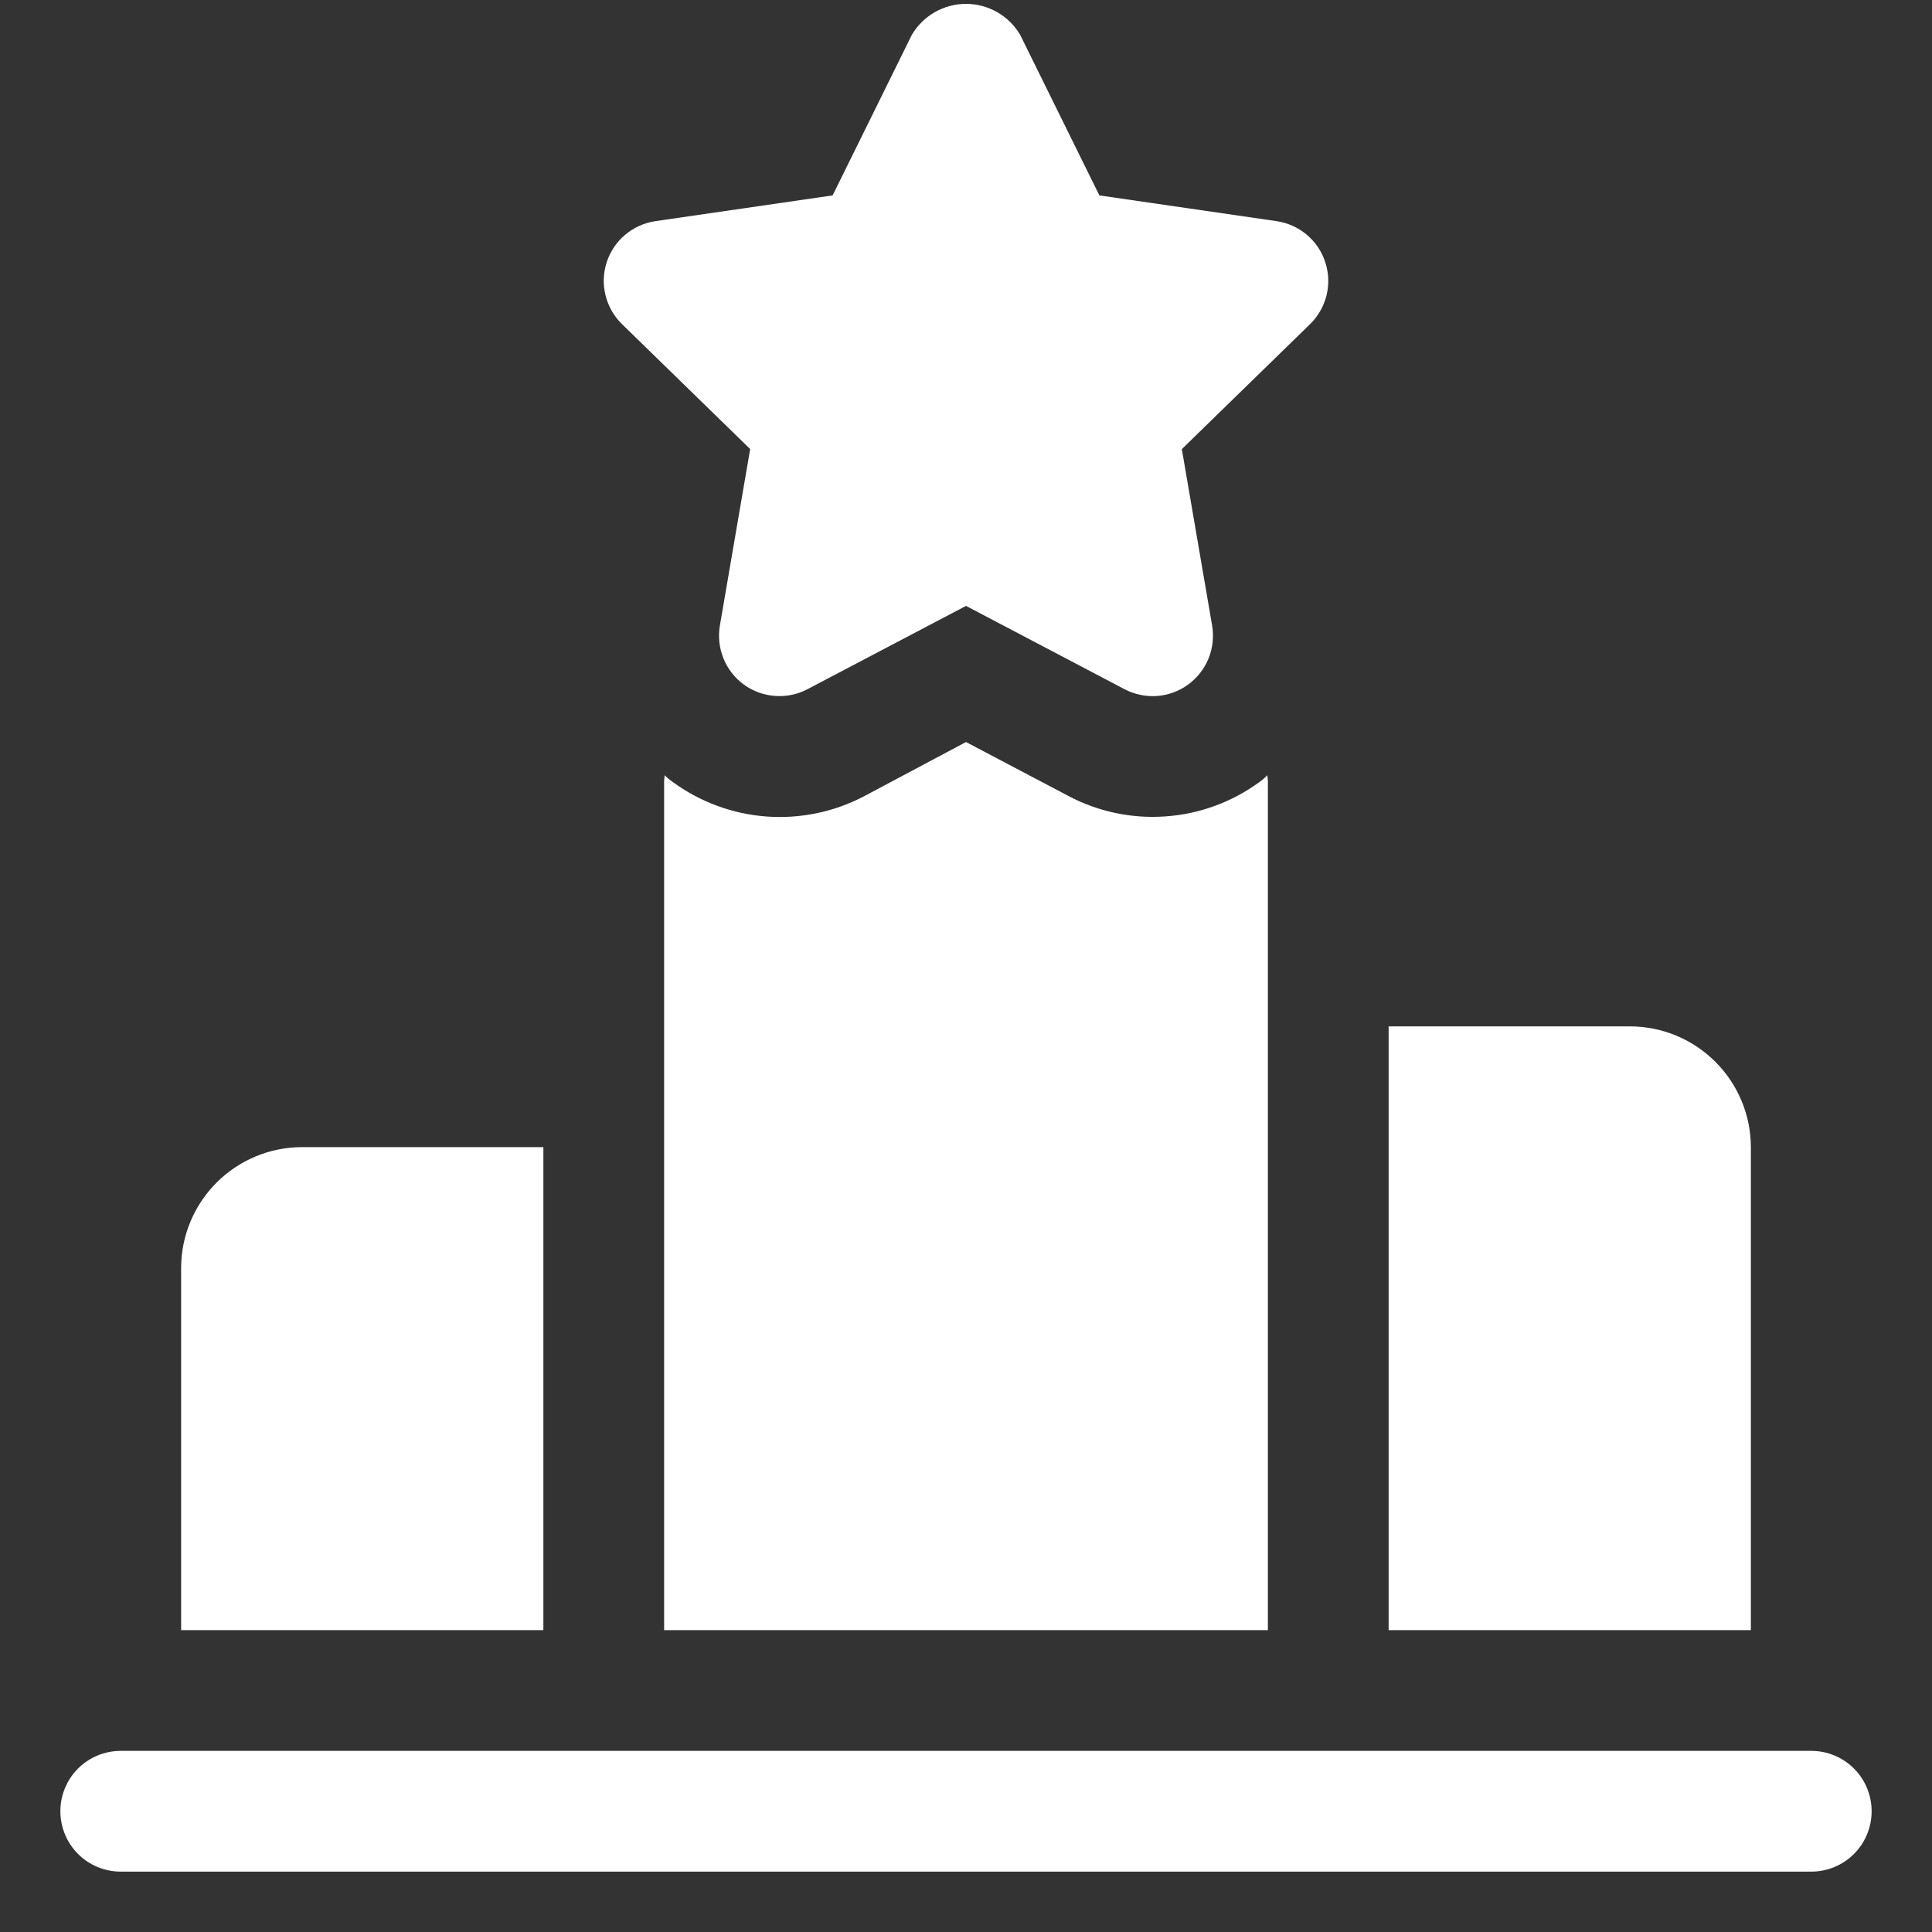
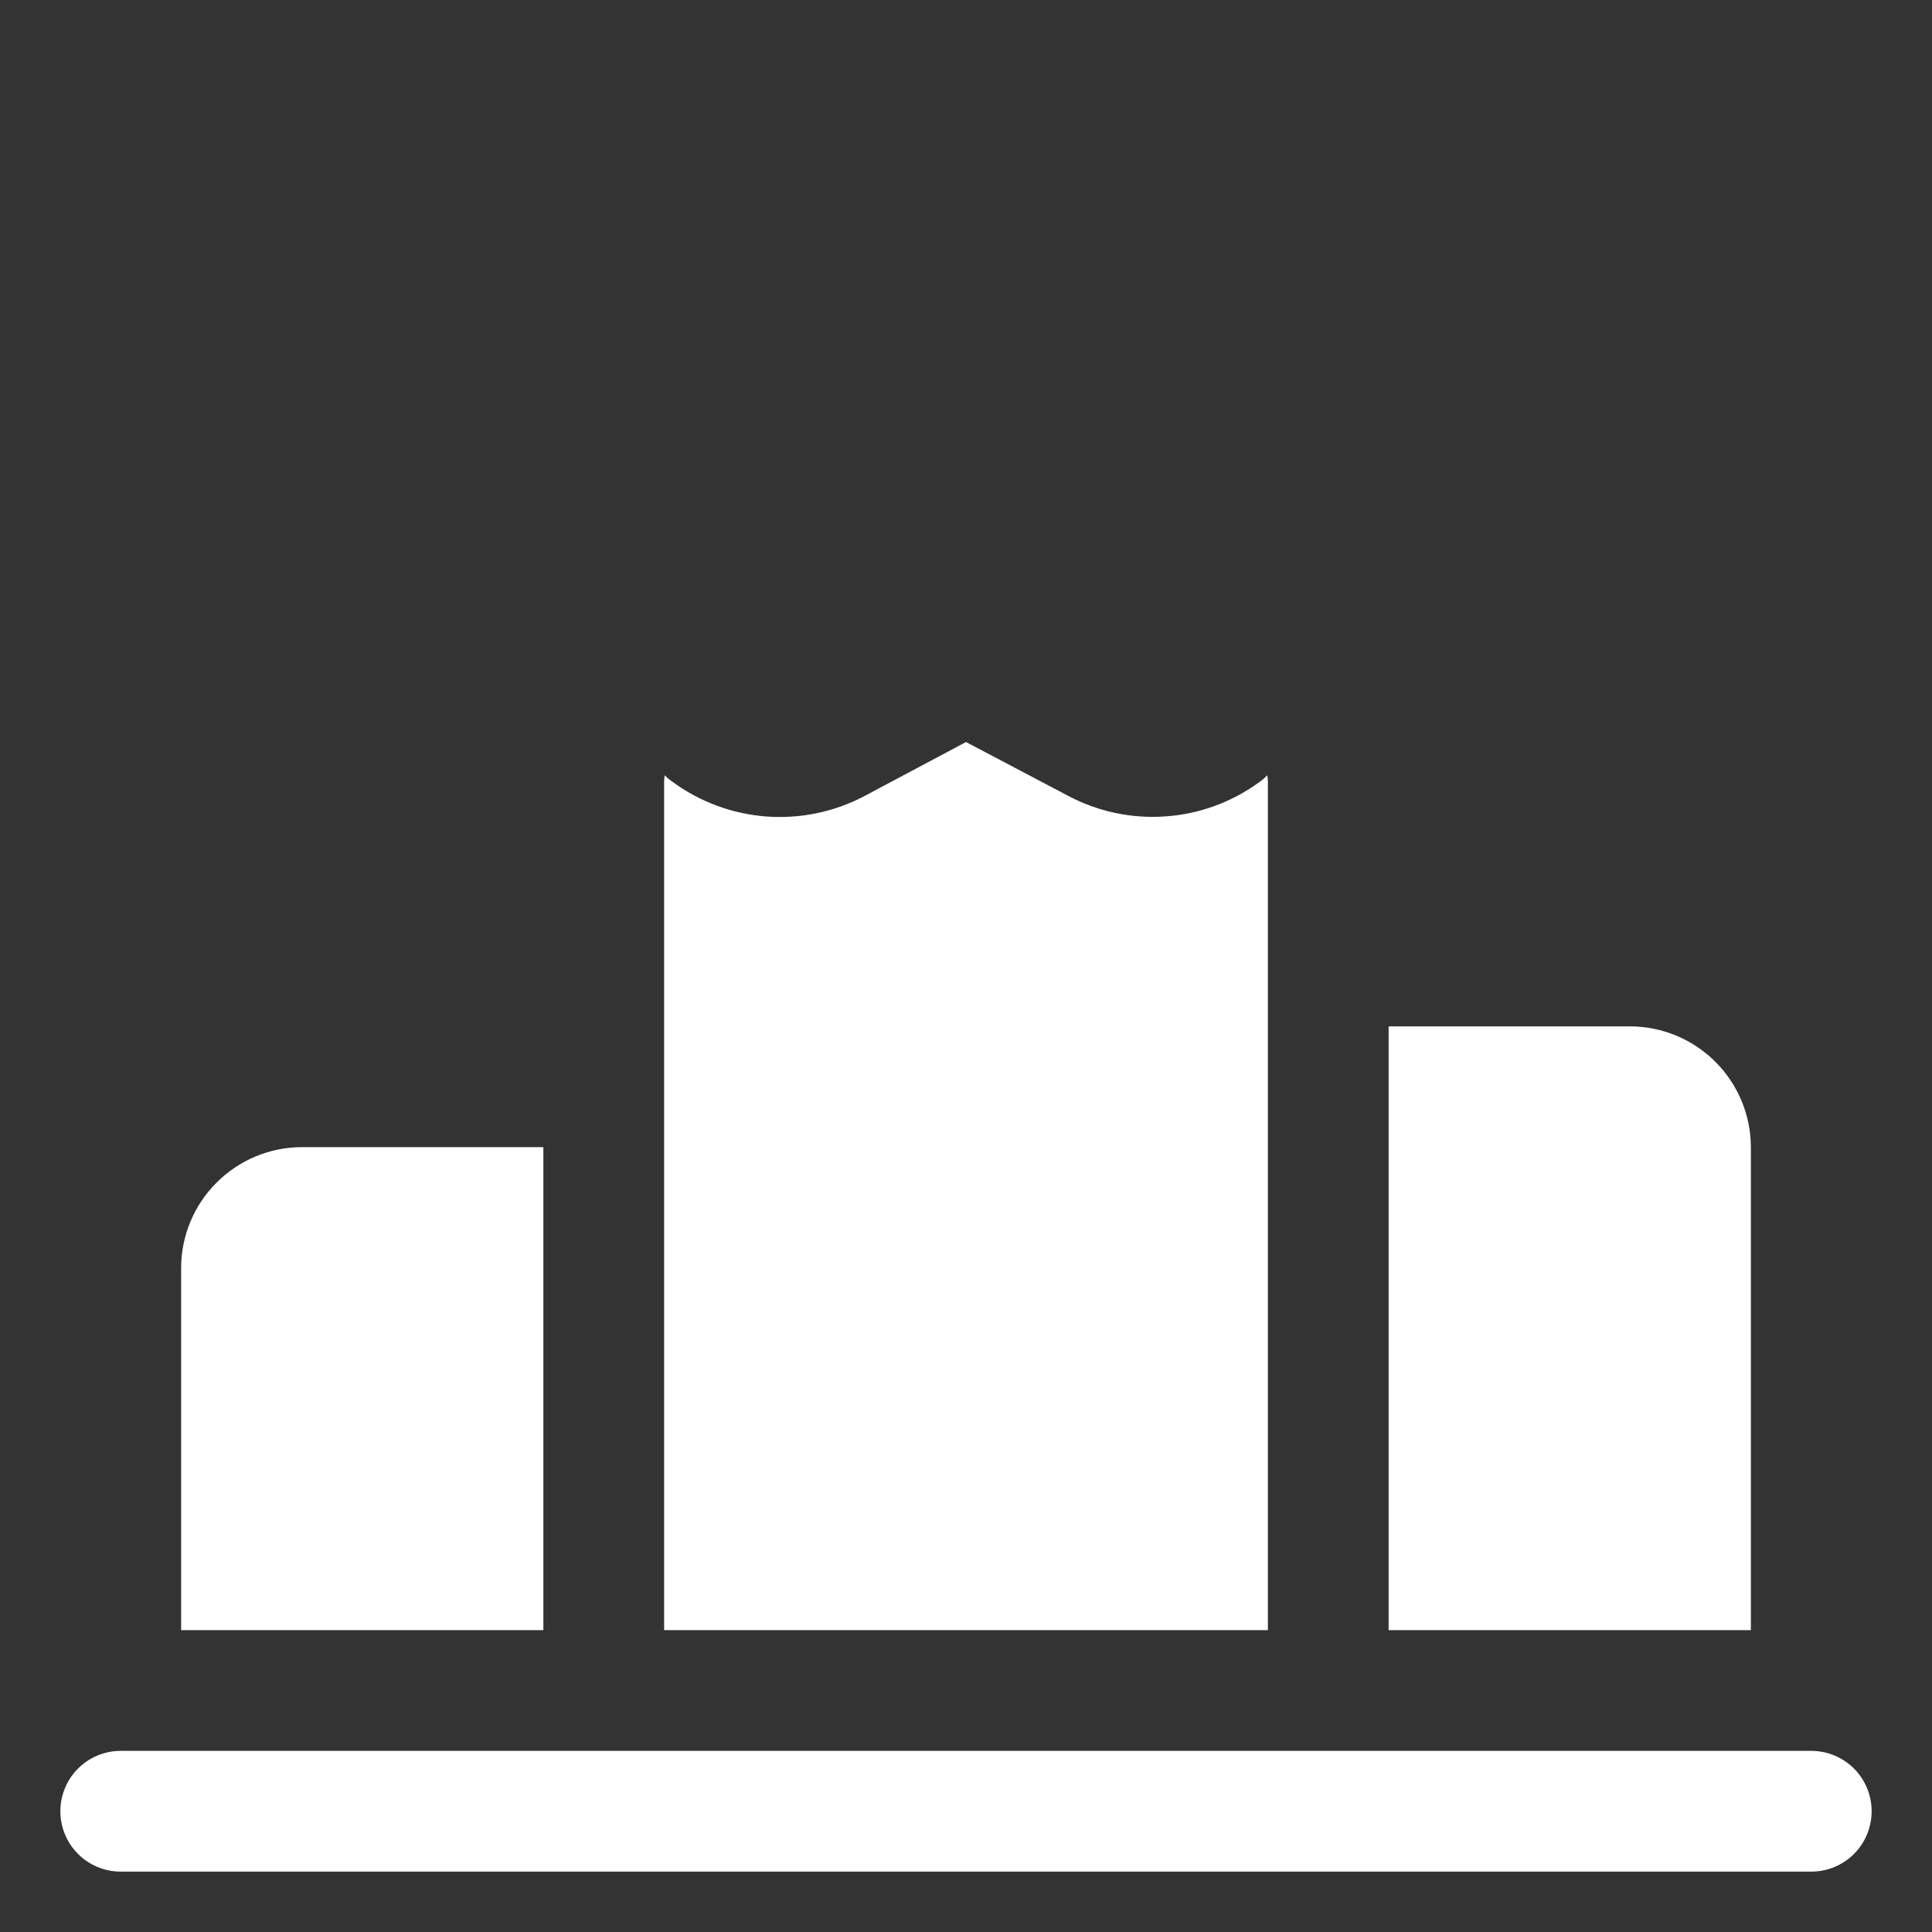
<svg xmlns="http://www.w3.org/2000/svg" width="28" height="28" viewBox="0 0 28 28" fill="none">
  <rect x="0" y="0" width="28" height="28" fill="#333333" stroke="none" />
  <path d="M18.375 11.375V23.625H9.625V11.375C9.623 11.328 9.626 11.281 9.634 11.235C9.668 11.272 9.706 11.304 9.747 11.331C10.144 11.622 10.614 11.796 11.104 11.833C11.595 11.87 12.085 11.769 12.521 11.541L14 10.754L15.479 11.533C15.911 11.763 16.4 11.867 16.889 11.832C17.378 11.799 17.847 11.628 18.244 11.34C18.288 11.31 18.33 11.275 18.366 11.235C18.374 11.281 18.377 11.328 18.375 11.375V11.375Z" fill="white" />
  <path d="M7.875 16.625V23.625H2.625V18.375C2.626 17.911 2.811 17.467 3.139 17.139C3.467 16.811 3.911 16.626 4.375 16.625H7.875Z" fill="white" />
  <path d="M25.375 16.625V23.625H20.125V14.875H23.625C24.089 14.876 24.533 15.061 24.861 15.389C25.189 15.717 25.374 16.161 25.375 16.625Z" fill="white" />
-   <path d="M19.207 3.801C19.157 3.645 19.064 3.507 18.939 3.402C18.814 3.297 18.662 3.229 18.501 3.205L15.933 2.832L14.785 0.505C14.704 0.368 14.59 0.255 14.452 0.176C14.314 0.098 14.159 0.056 14 0.056C13.841 0.056 13.686 0.098 13.548 0.176C13.41 0.255 13.296 0.368 13.215 0.505L12.067 2.832L9.499 3.205C9.338 3.229 9.186 3.297 9.061 3.402C8.936 3.507 8.843 3.645 8.793 3.8C8.742 3.956 8.736 4.122 8.776 4.28C8.815 4.439 8.897 4.583 9.014 4.697L10.872 6.508L10.433 9.066C10.406 9.227 10.424 9.392 10.485 9.543C10.547 9.695 10.649 9.826 10.781 9.922C10.914 10.018 11.07 10.075 11.233 10.086C11.396 10.098 11.559 10.064 11.703 9.988L14 8.781L16.297 9.988C16.441 10.064 16.604 10.098 16.767 10.087C16.93 10.075 17.086 10.018 17.218 9.922C17.35 9.826 17.453 9.695 17.515 9.544C17.576 9.393 17.594 9.227 17.567 9.066L17.128 6.509L18.986 4.698C19.103 4.584 19.185 4.439 19.225 4.281C19.264 4.122 19.258 3.956 19.207 3.801V3.801Z" fill="white" />
  <path d="M26.25 27.125H1.75C1.518 27.125 1.295 27.033 1.131 26.869C0.967 26.705 0.875 26.482 0.875 26.25C0.875 26.018 0.967 25.795 1.131 25.631C1.295 25.467 1.518 25.375 1.75 25.375H26.25C26.482 25.375 26.705 25.467 26.869 25.631C27.033 25.795 27.125 26.018 27.125 26.25C27.125 26.482 27.033 26.705 26.869 26.869C26.705 27.033 26.482 27.125 26.25 27.125Z" fill="white" />
</svg>